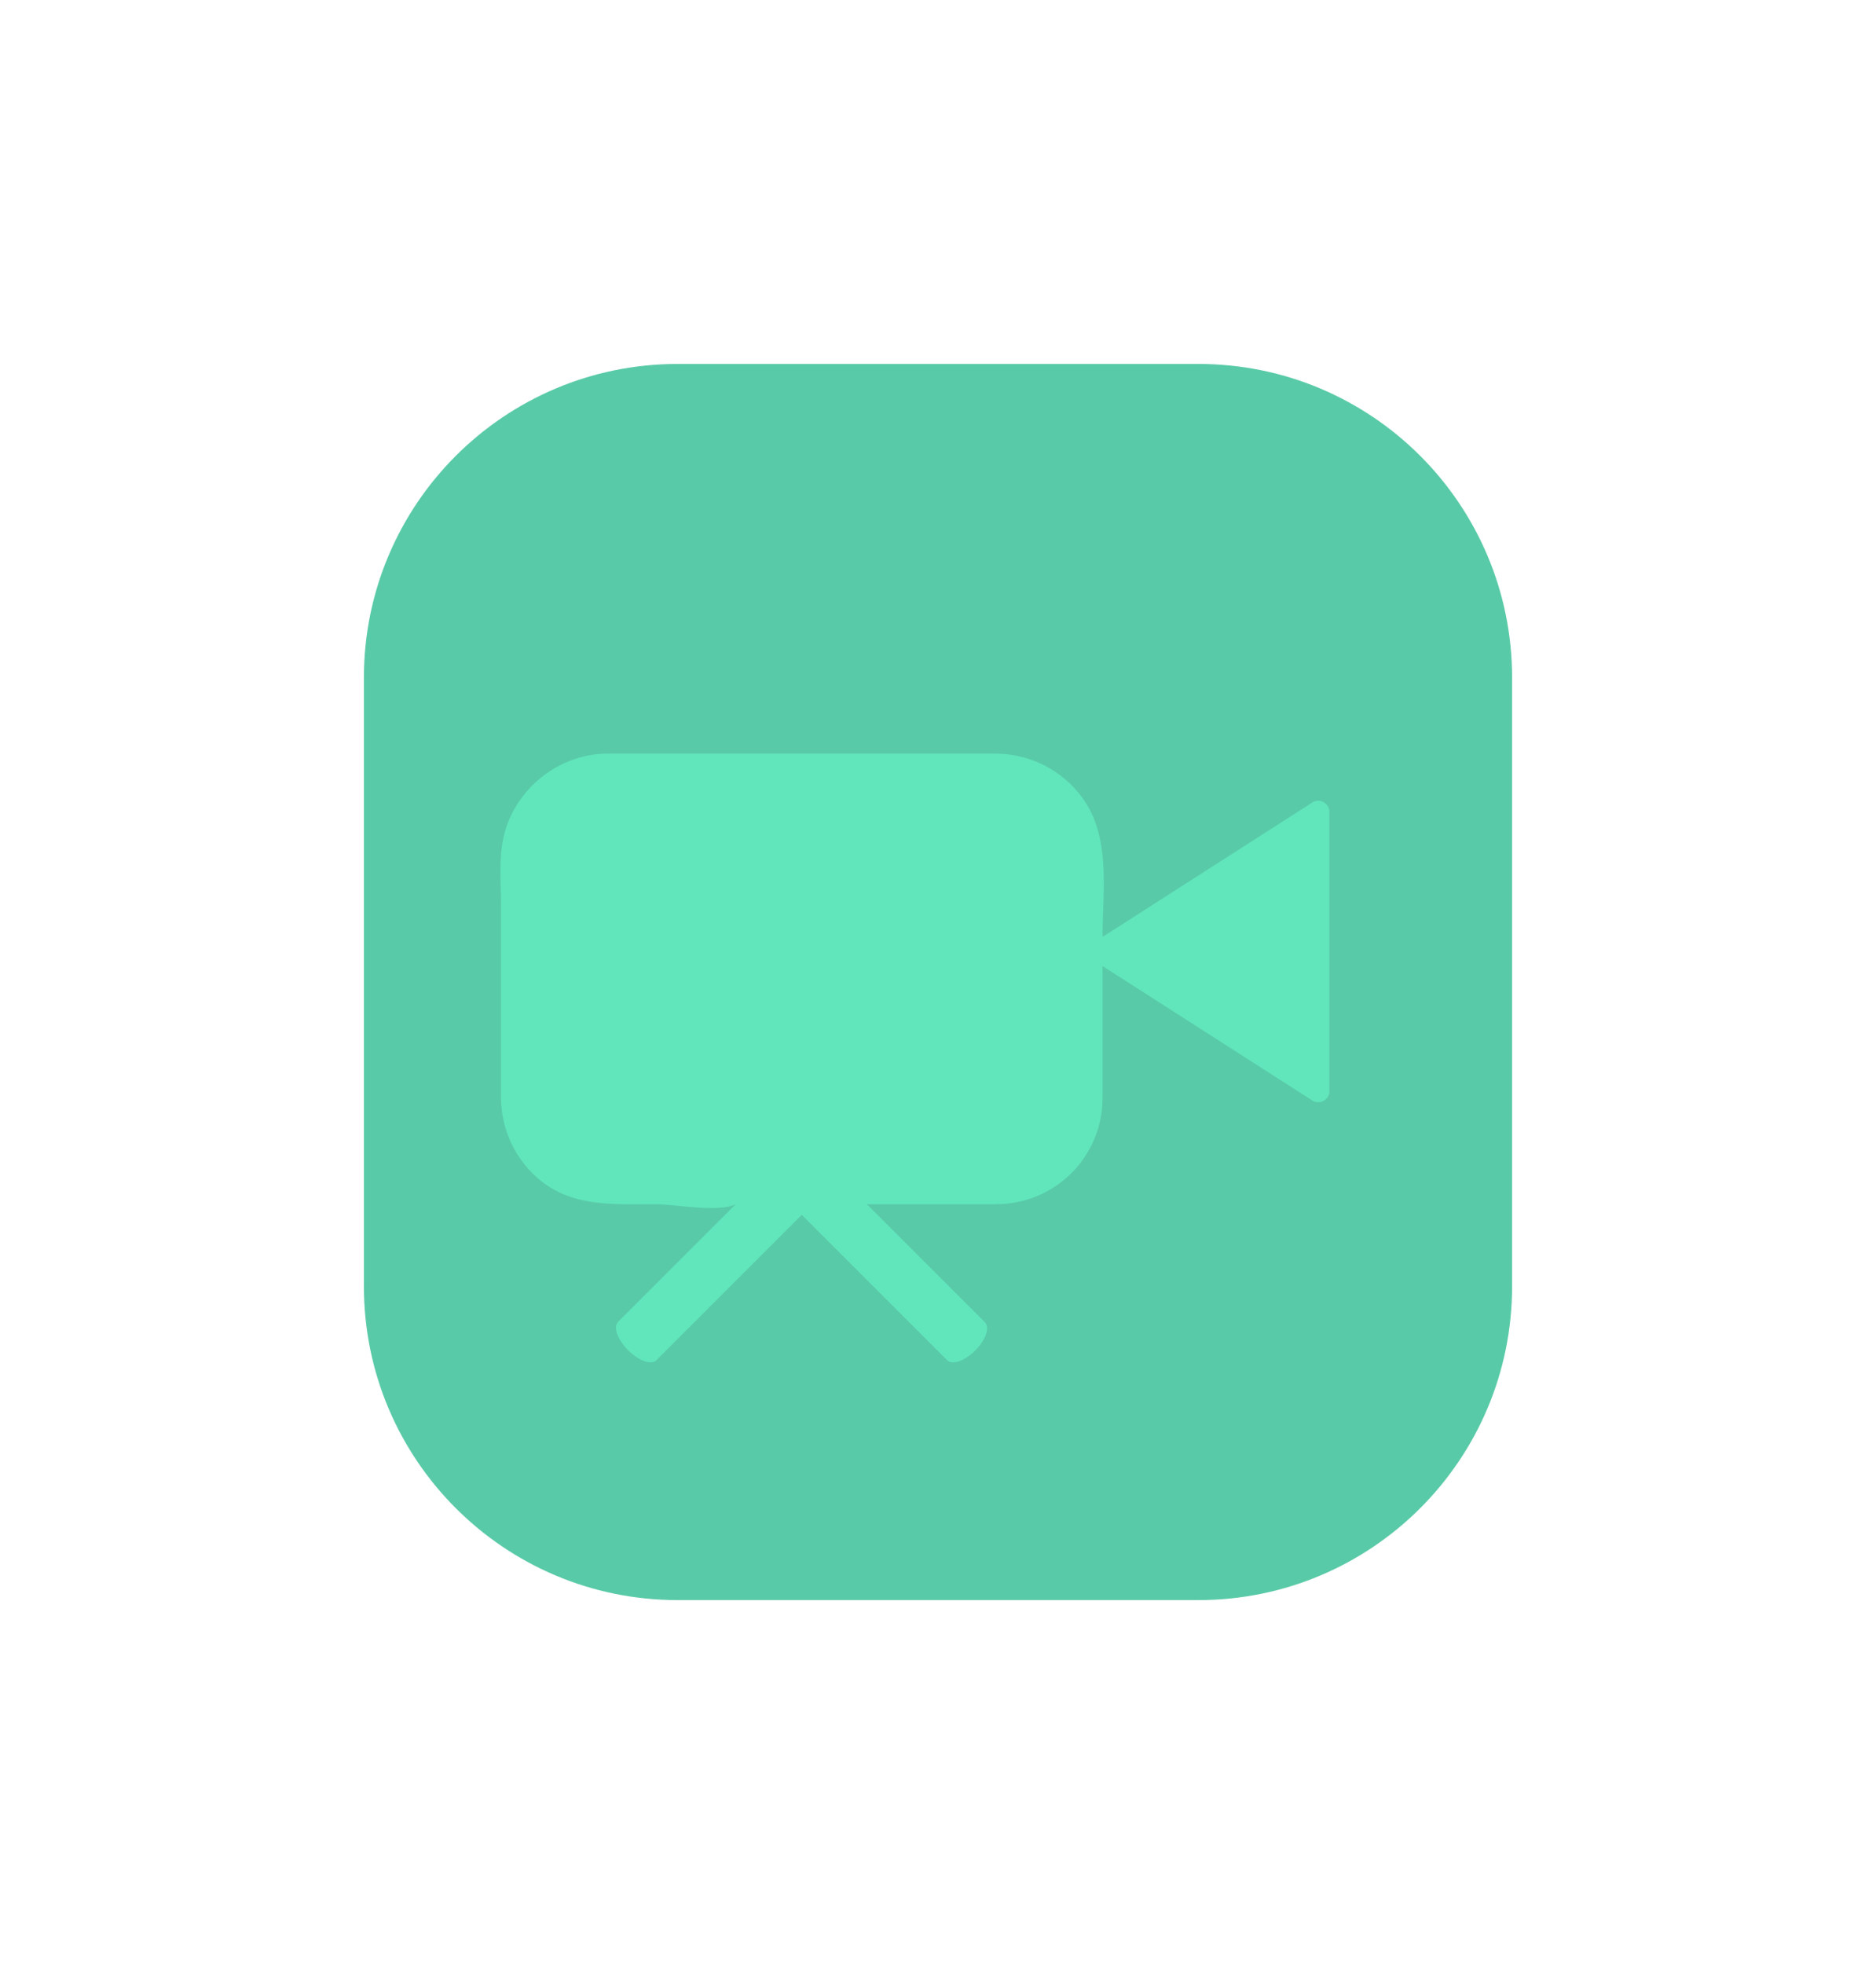
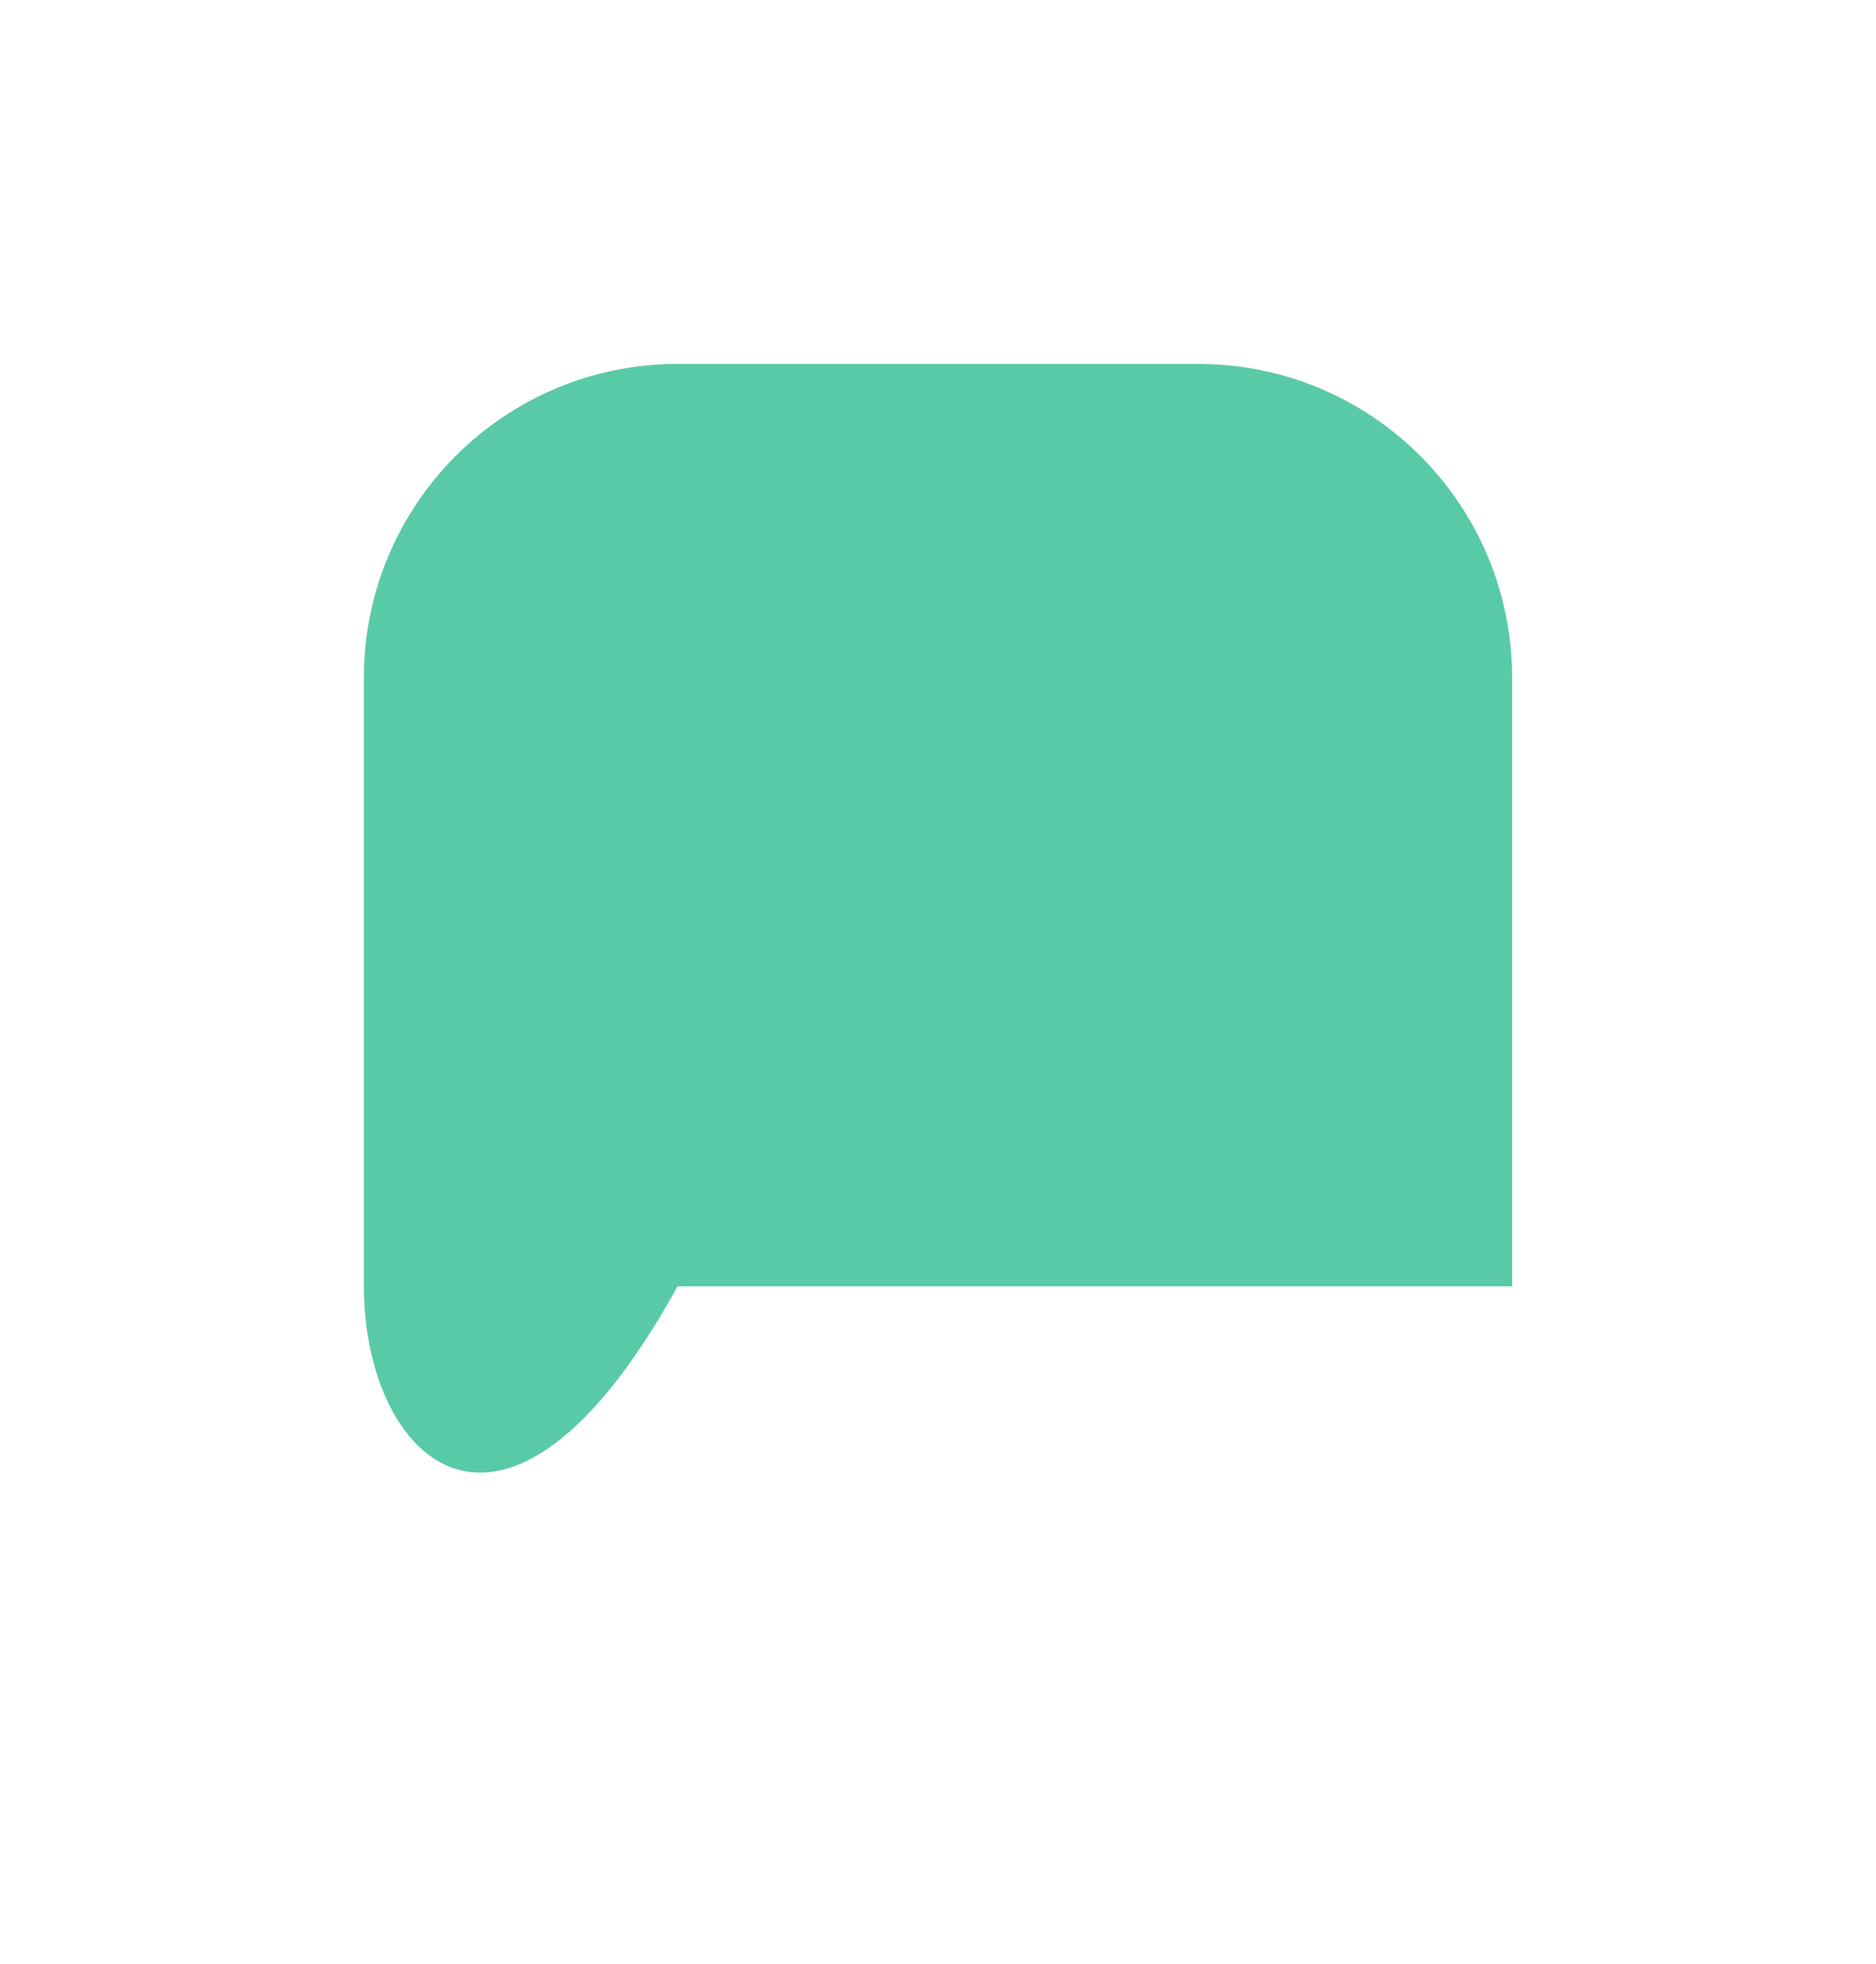
<svg xmlns="http://www.w3.org/2000/svg" width="299" height="313" viewBox="0 0 299 313" fill="none">
  <g opacity="0.7" filter="url(#filter0_d_820_2353)">
-     <path d="M60 116C60 88.386 82.386 66 110 66H193C220.614 66 243 88.386 243 116V213C243 240.614 220.614 263 193 263H110C82.386 263 60 240.614 60 213V116Z" fill="#12B481" />
+     <path d="M60 116C60 88.386 82.386 66 110 66H193C220.614 66 243 88.386 243 116V213H110C82.386 263 60 240.614 60 213V116Z" fill="#12B481" />
  </g>
  <g filter="url(#filter1_dd_820_2353)">
-     <path d="M224.052 133.82C223.933 133.384 223.654 133.009 223.27 132.77C223.225 132.743 223.178 132.721 223.131 132.697C222.885 132.574 222.612 132.509 222.336 132.508C222.06 132.507 221.788 132.57 221.54 132.692L204.158 143.829L189.734 153.071L187.957 154.209C187.957 146.772 189.365 138.249 184.645 131.903C183.063 129.781 181.011 128.053 178.65 126.856C176.289 125.658 173.683 125.023 171.036 125H109.016C101.369 125 94.28 130.6 92.519 138.178C91.701 141.698 92.094 145.666 92.094 149.252V179.87C92.106 182.298 92.634 184.696 93.645 186.904C94.655 189.111 96.125 191.078 97.955 192.674C103.342 197.327 110.017 196.791 116.629 196.791C119.725 196.791 126.717 198.187 129.509 196.791L110.738 215.561C109.94 216.36 110.661 218.388 112.341 220.068C114.02 221.748 116.048 222.469 116.847 221.67L135.283 203.234L140.026 198.491L144.769 203.234L163.205 221.67C164.004 222.469 166.013 221.766 167.67 220.109C169.328 218.451 170.03 216.442 169.232 215.644L156.823 203.234L150.379 196.791H171.036C171.328 196.791 171.618 196.784 171.907 196.769C176.24 196.55 180.323 194.674 183.31 191.528C186.298 188.382 187.962 184.208 187.957 179.87V158.847L208.443 171.972L221.54 180.363C221.812 180.499 222.113 180.563 222.416 180.549C222.718 180.535 223.013 180.444 223.27 180.285C223.528 180.126 223.741 179.903 223.889 179.638C224.036 179.374 224.114 179.076 224.114 178.773V134.283C224.114 134.126 224.093 133.971 224.052 133.82Z" fill="#61E6BC" />
-   </g>
+     </g>
  <defs>
    <filter id="filter0_d_820_2353" x="0" y="0" width="299" height="313" filterUnits="userSpaceOnUse" color-interpolation-filters="sRGB">
      <feFlood flood-opacity="0" result="BackgroundImageFix" />
      <feColorMatrix in="SourceAlpha" type="matrix" values="0 0 0 0 0 0 0 0 0 0 0 0 0 0 0 0 0 0 127 0" result="hardAlpha" />
      <feOffset dx="-2" dy="-8" />
      <feGaussianBlur stdDeviation="29" />
      <feComposite in2="hardAlpha" operator="out" />
      <feColorMatrix type="matrix" values="0 0 0 0 0.255 0 0 0 0 0.627 0 0 0 0 0.545 0 0 0 0.4 0" />
      <feBlend mode="normal" in2="BackgroundImageFix" result="effect1_dropShadow_820_2353" />
      <feBlend mode="normal" in="SourceGraphic" in2="effect1_dropShadow_820_2353" result="shape" />
    </filter>
    <filter id="filter1_dd_820_2353" x="38.991" y="74.438" width="218.559" height="183.445" filterUnits="userSpaceOnUse" color-interpolation-filters="sRGB">
      <feFlood flood-opacity="0" result="BackgroundImageFix" />
      <feColorMatrix in="SourceAlpha" type="matrix" values="0 0 0 0 0 0 0 0 0 0 0 0 0 0 0 0 0 0 127 0" result="hardAlpha" />
      <feOffset dx="-2.447" dy="2.447" />
      <feGaussianBlur stdDeviation="13.456" />
      <feComposite in2="hardAlpha" operator="out" />
      <feColorMatrix type="matrix" values="0 0 0 0 0 0 0 0 0 0 0 0 0 0 0 0 0 0 0.25 0" />
      <feBlend mode="normal" in2="BackgroundImageFix" result="effect1_dropShadow_820_2353" />
      <feColorMatrix in="SourceAlpha" type="matrix" values="0 0 0 0 0 0 0 0 0 0 0 0 0 0 0 0 0 0 127 0" result="hardAlpha" />
      <feOffset dx="-9.786" dy="-7.34" />
      <feGaussianBlur stdDeviation="21.611" />
      <feComposite in2="hardAlpha" operator="out" />
      <feColorMatrix type="matrix" values="0 0 0 0 0.38 0 0 0 0 0.902 0 0 0 0 0.737 0 0 0 1 0" />
      <feBlend mode="normal" in2="effect1_dropShadow_820_2353" result="effect2_dropShadow_820_2353" />
      <feBlend mode="normal" in="SourceGraphic" in2="effect2_dropShadow_820_2353" result="shape" />
    </filter>
  </defs>
</svg>